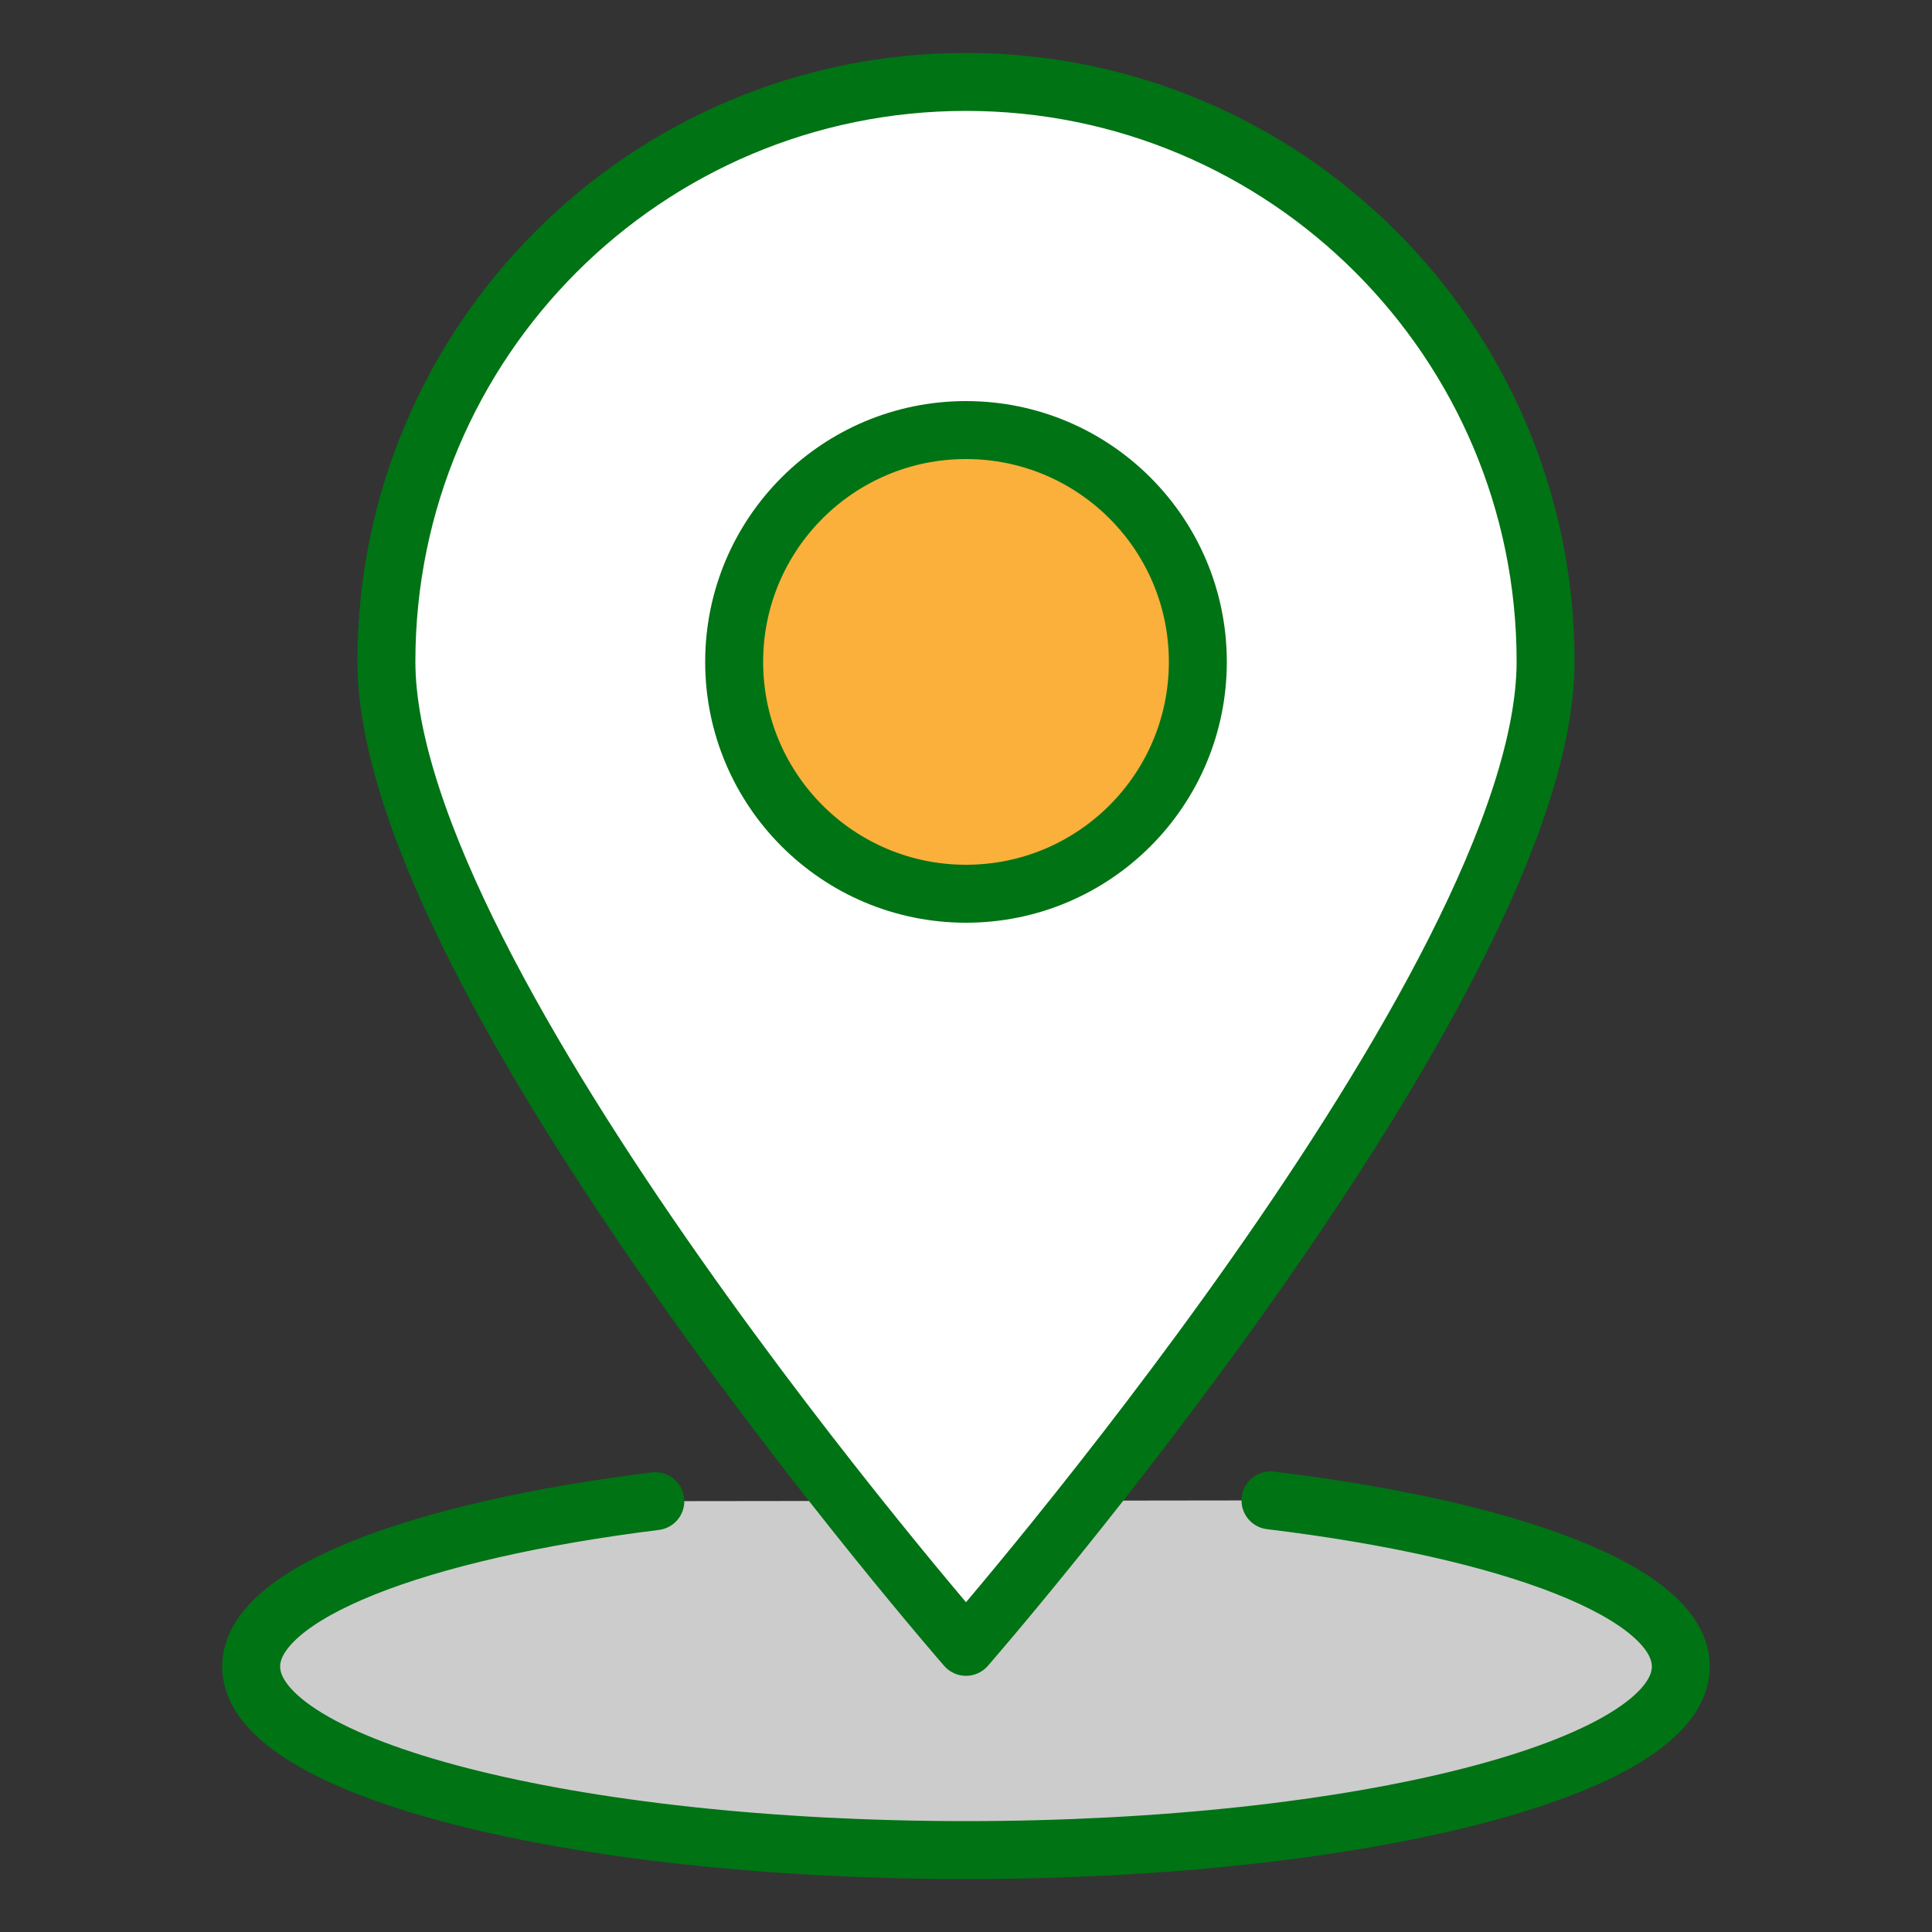
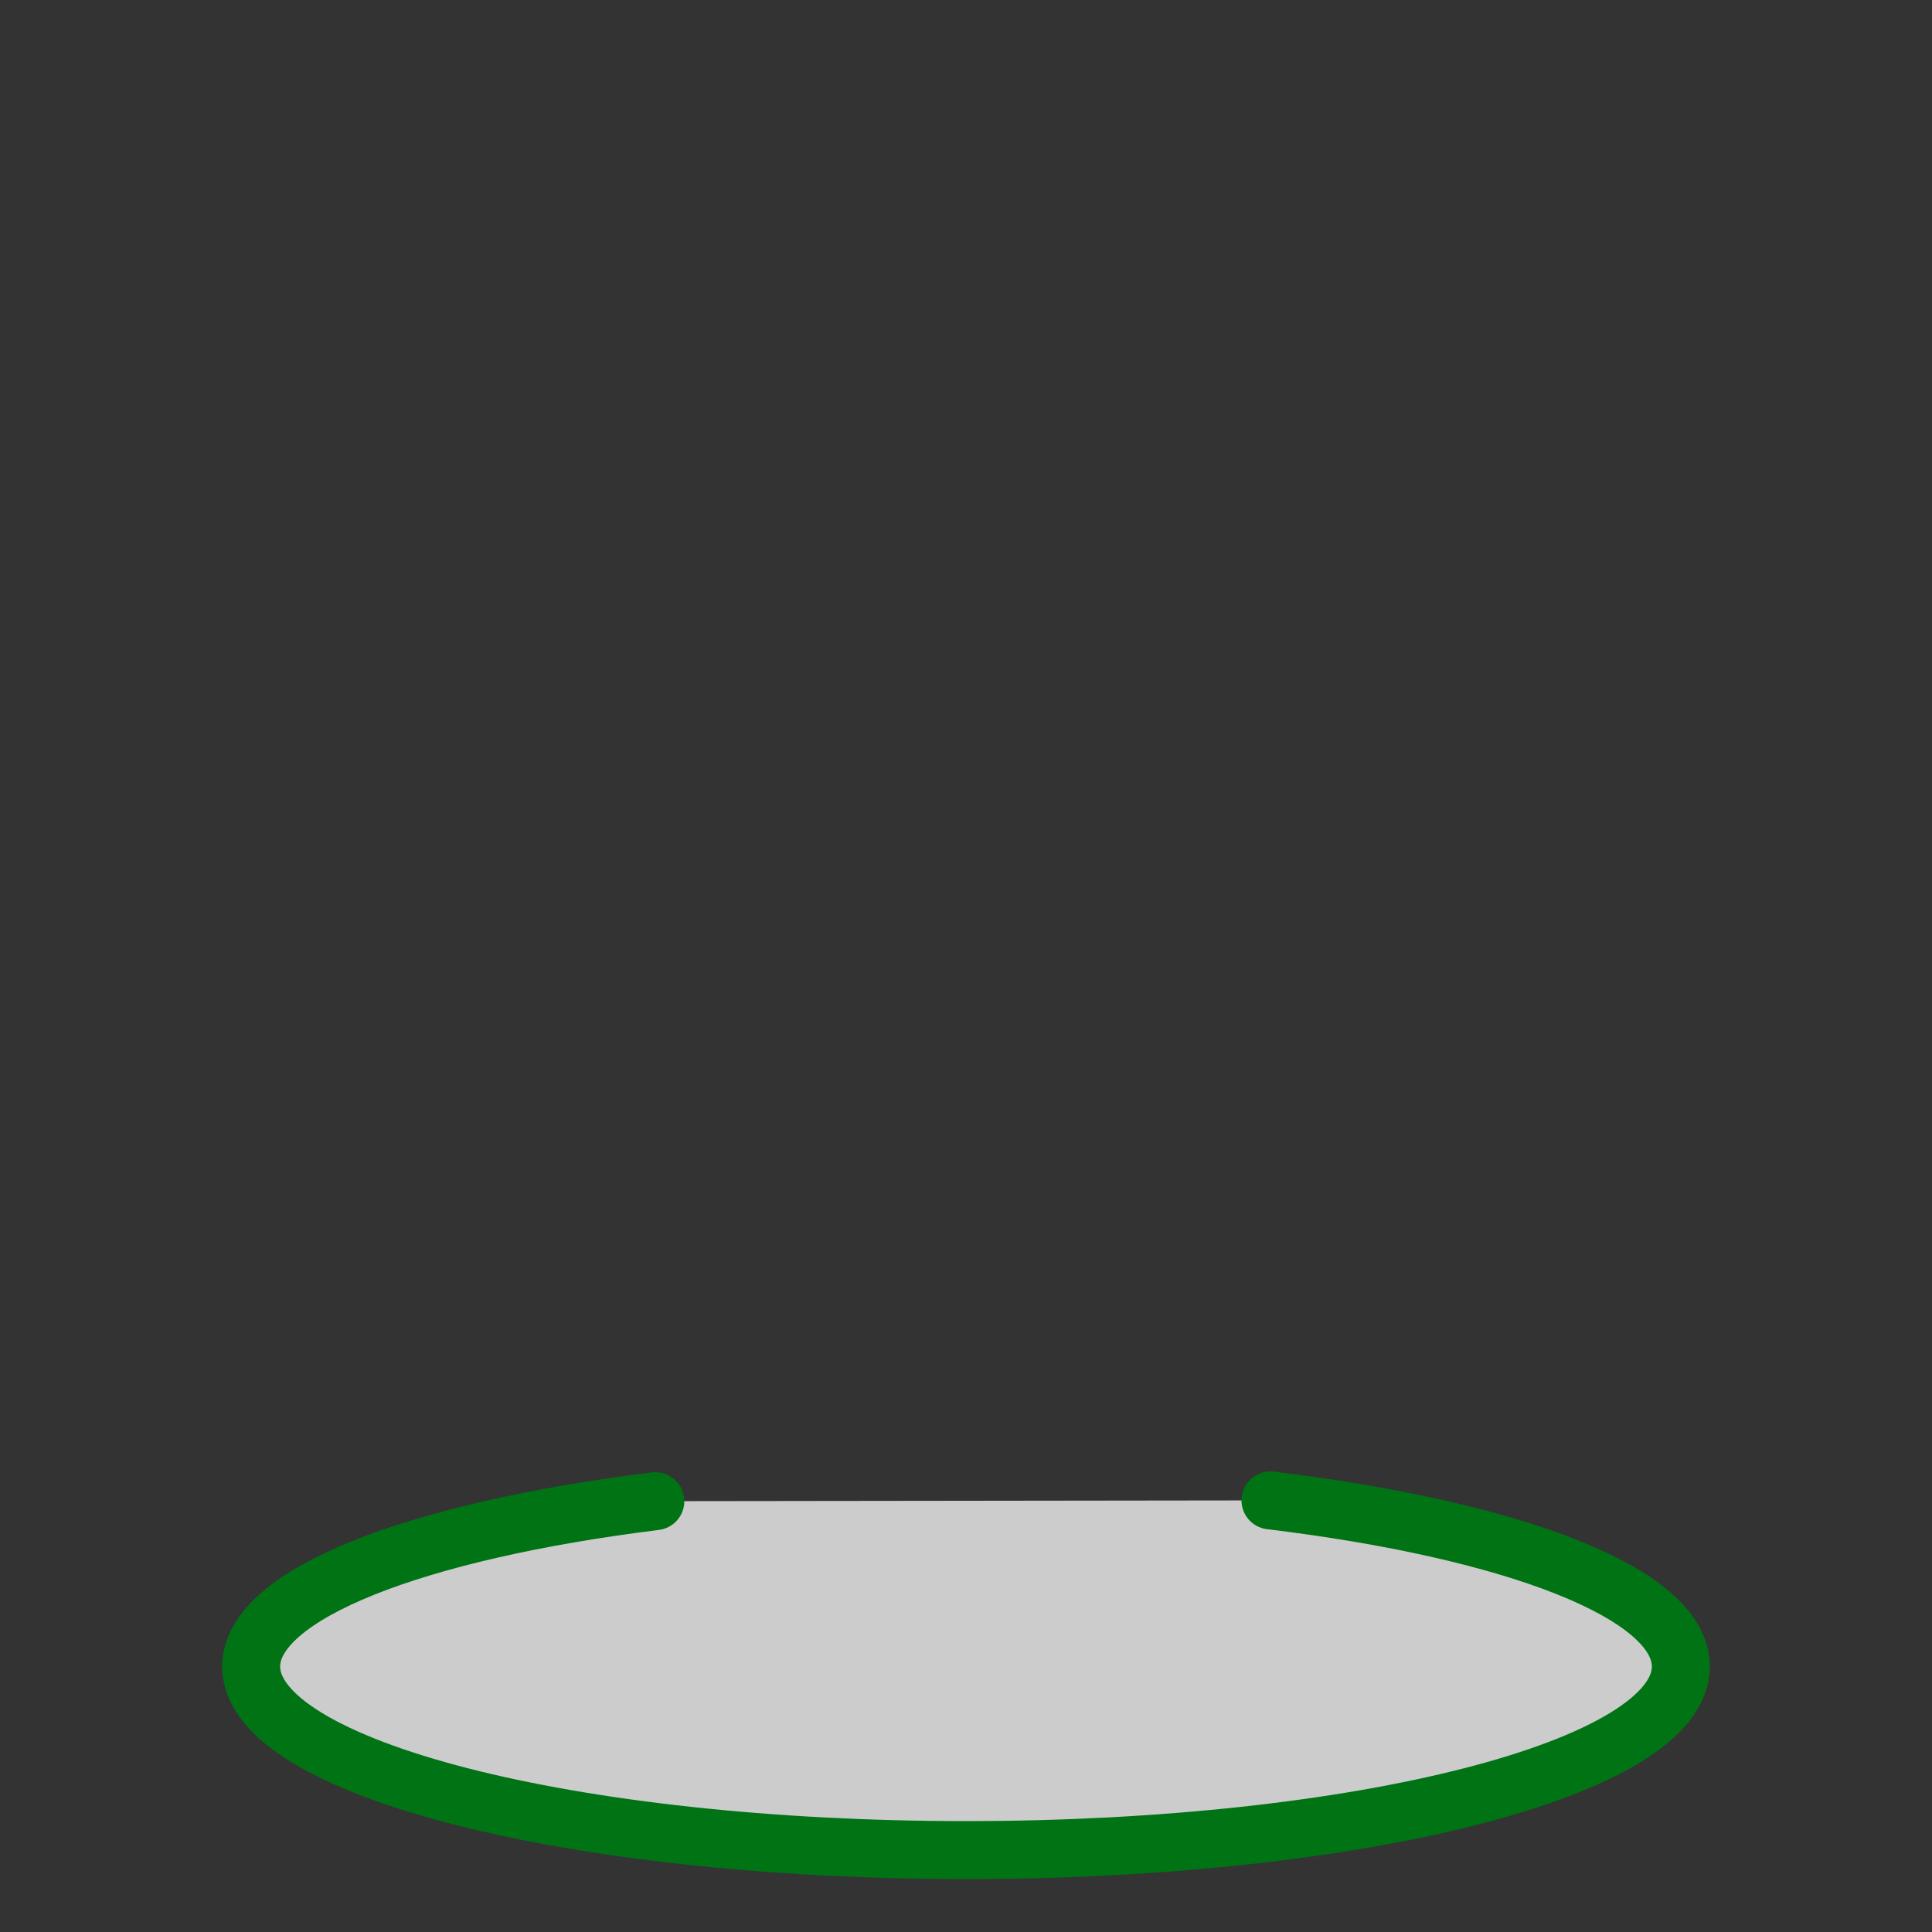
<svg xmlns="http://www.w3.org/2000/svg" id="_レイヤー_2" data-name="レイヤー 2" width="50" height="50" viewBox="0 0 50 50">
  <rect x="0" y="0" width="50" height="50" fill="#333333" stroke="none" />
  <defs>
    <style>
      .cls-1 {
        fill: none;
      }

      .cls-2 {
        fill: #ccc;
      }

      .cls-2, .cls-3, .cls-4 {
        stroke: #007314;
        stroke-linecap: round;
        stroke-linejoin: round;
        stroke-width: 1.5px;
      }

      .cls-3 {
        fill: #fff;
      }

      .cls-4 {
        fill: #fbb03b;
      }
    </style>
  </defs>
  <g id="_レイヤー_1-2" data-name="レイヤー 1">
    <g>
      <g>
        <path class="cls-2" d="m32.88,38.83c6.28.76,10.62,2.4,10.62,4.3,0,2.62-8.28,4.75-18.5,4.75s-18.5-2.13-18.5-4.75c0-1.88,4.27-3.51,10.46-4.28" />
        <g>
-           <path class="cls-3" d="m40,17.12c0,8.29-15,25.5-15,25.5,0,0-15-17.21-15-25.5S16.72,2.12,25,2.12s15,6.72,15,15Z" />
-           <circle class="cls-4" cx="25" cy="17.13" r="6" />
-         </g>
+           </g>
      </g>
-       <rect class="cls-1" width="50" height="50" />
    </g>
  </g>
</svg>